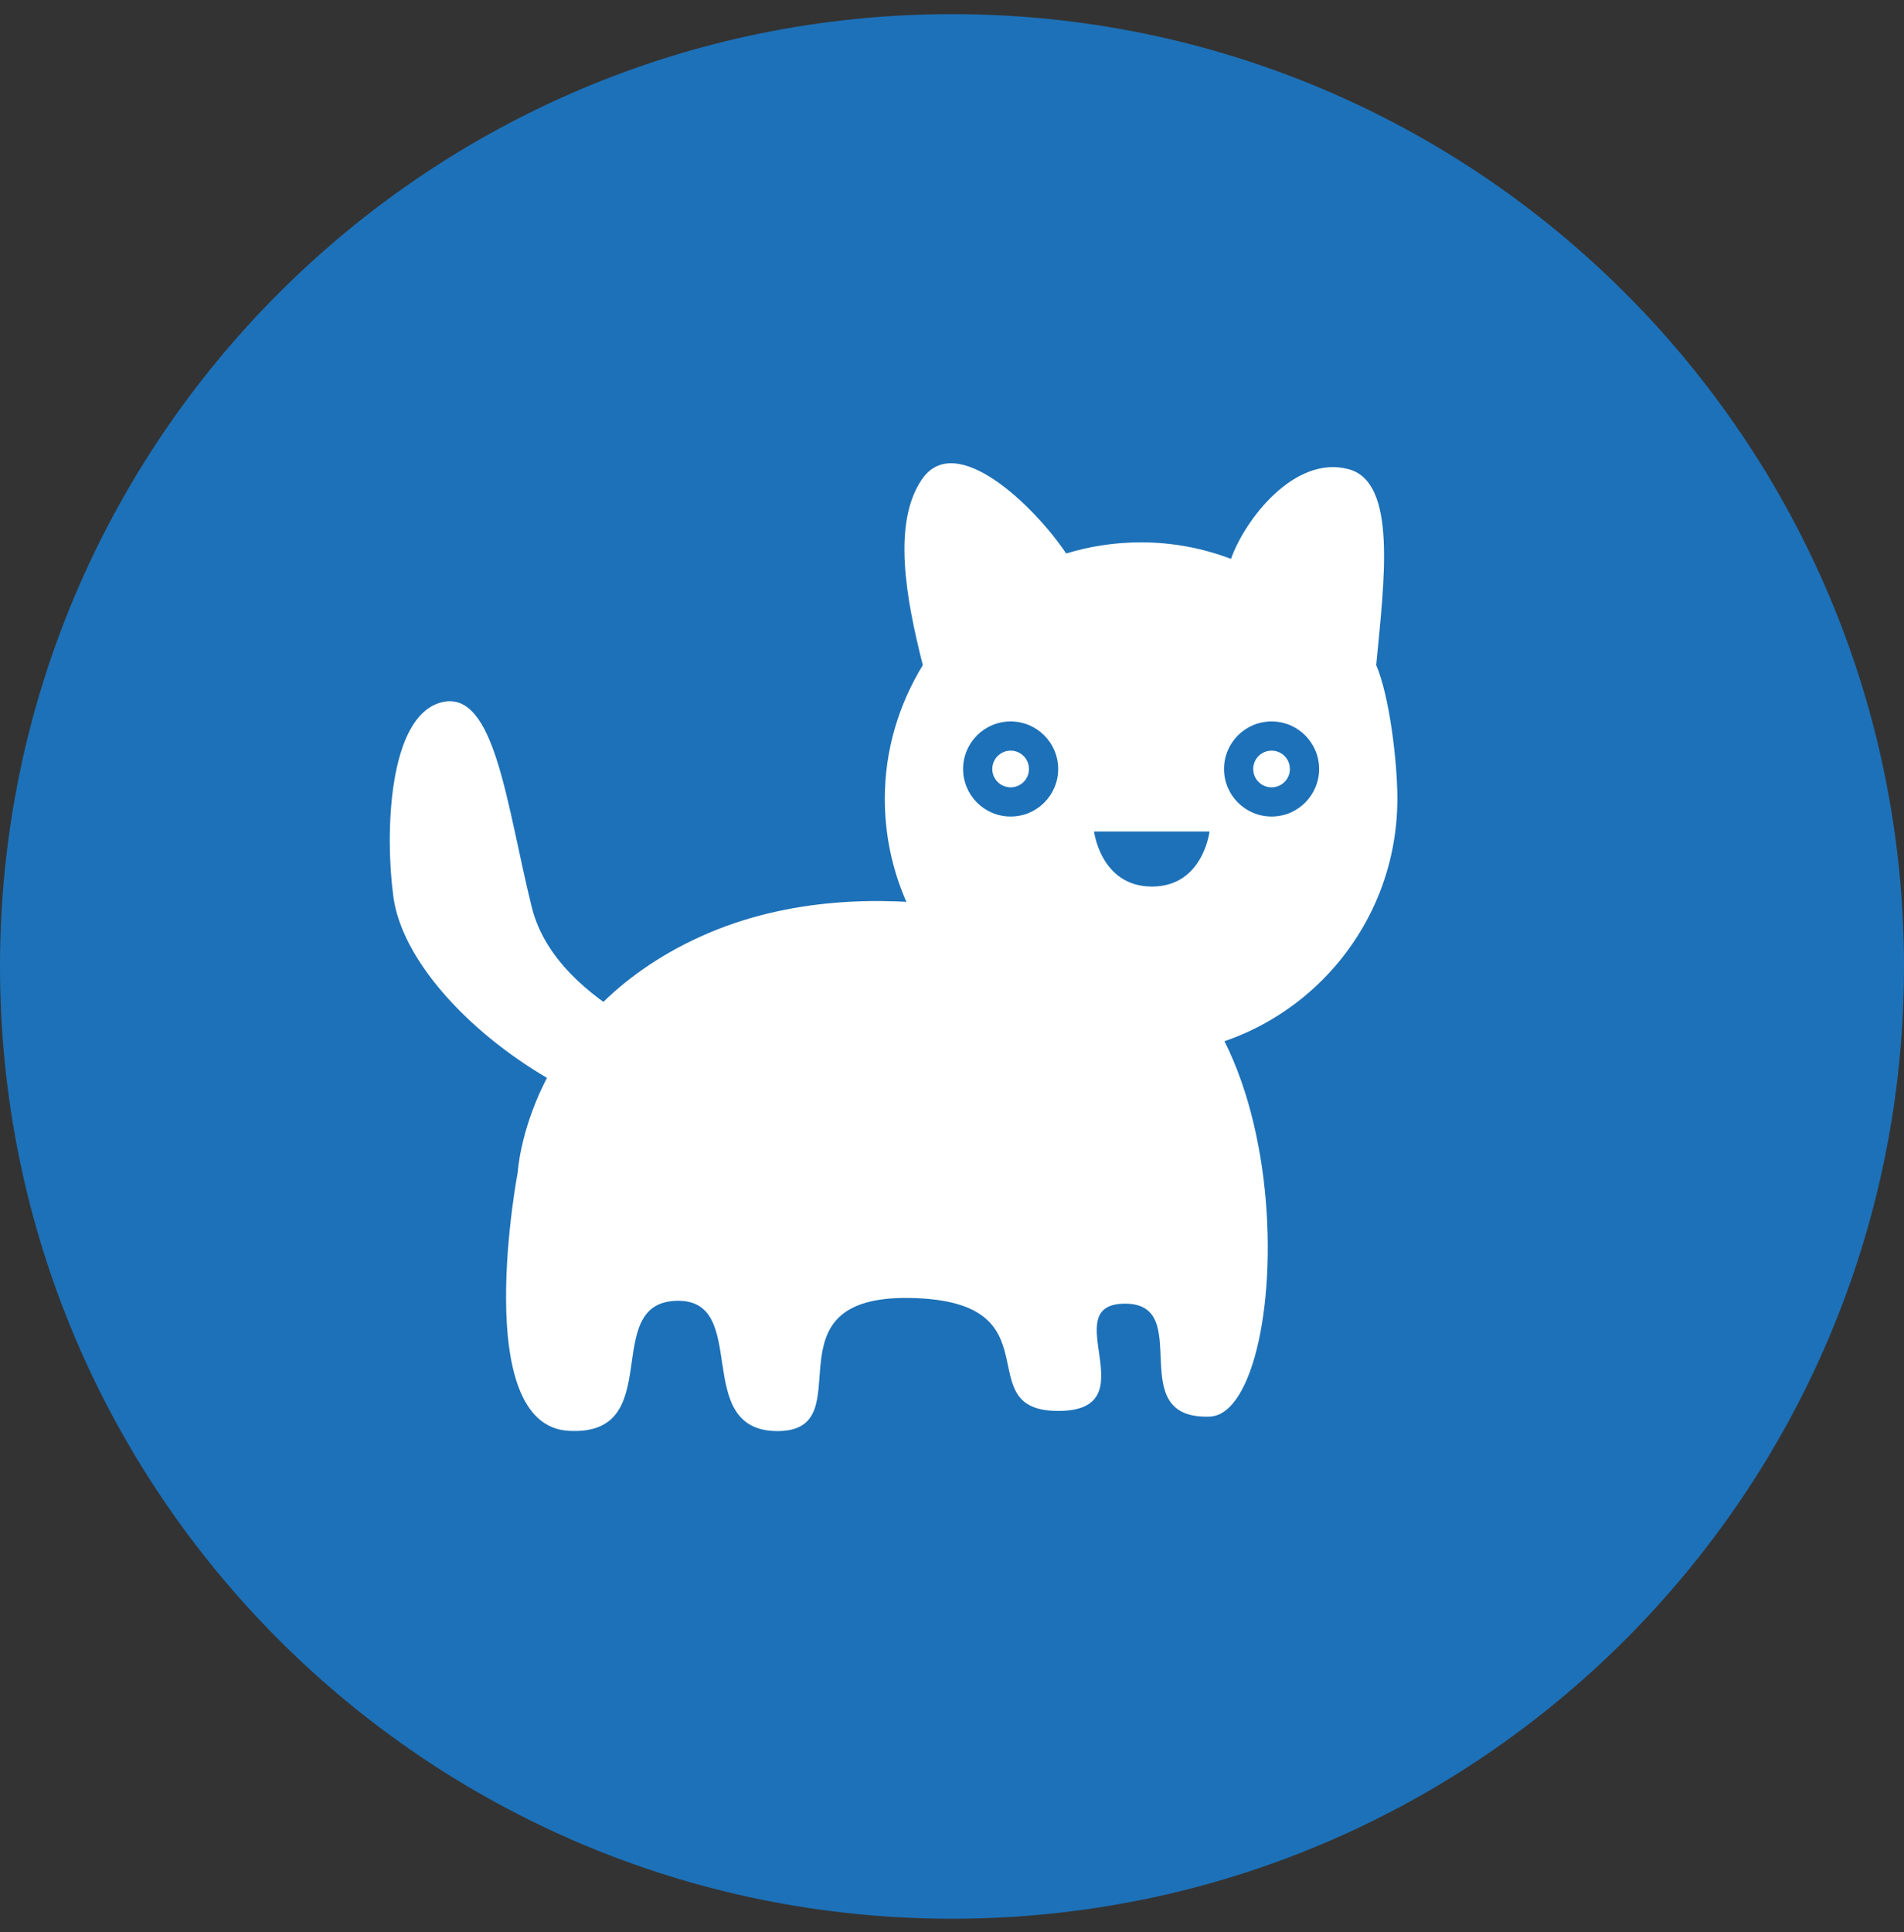
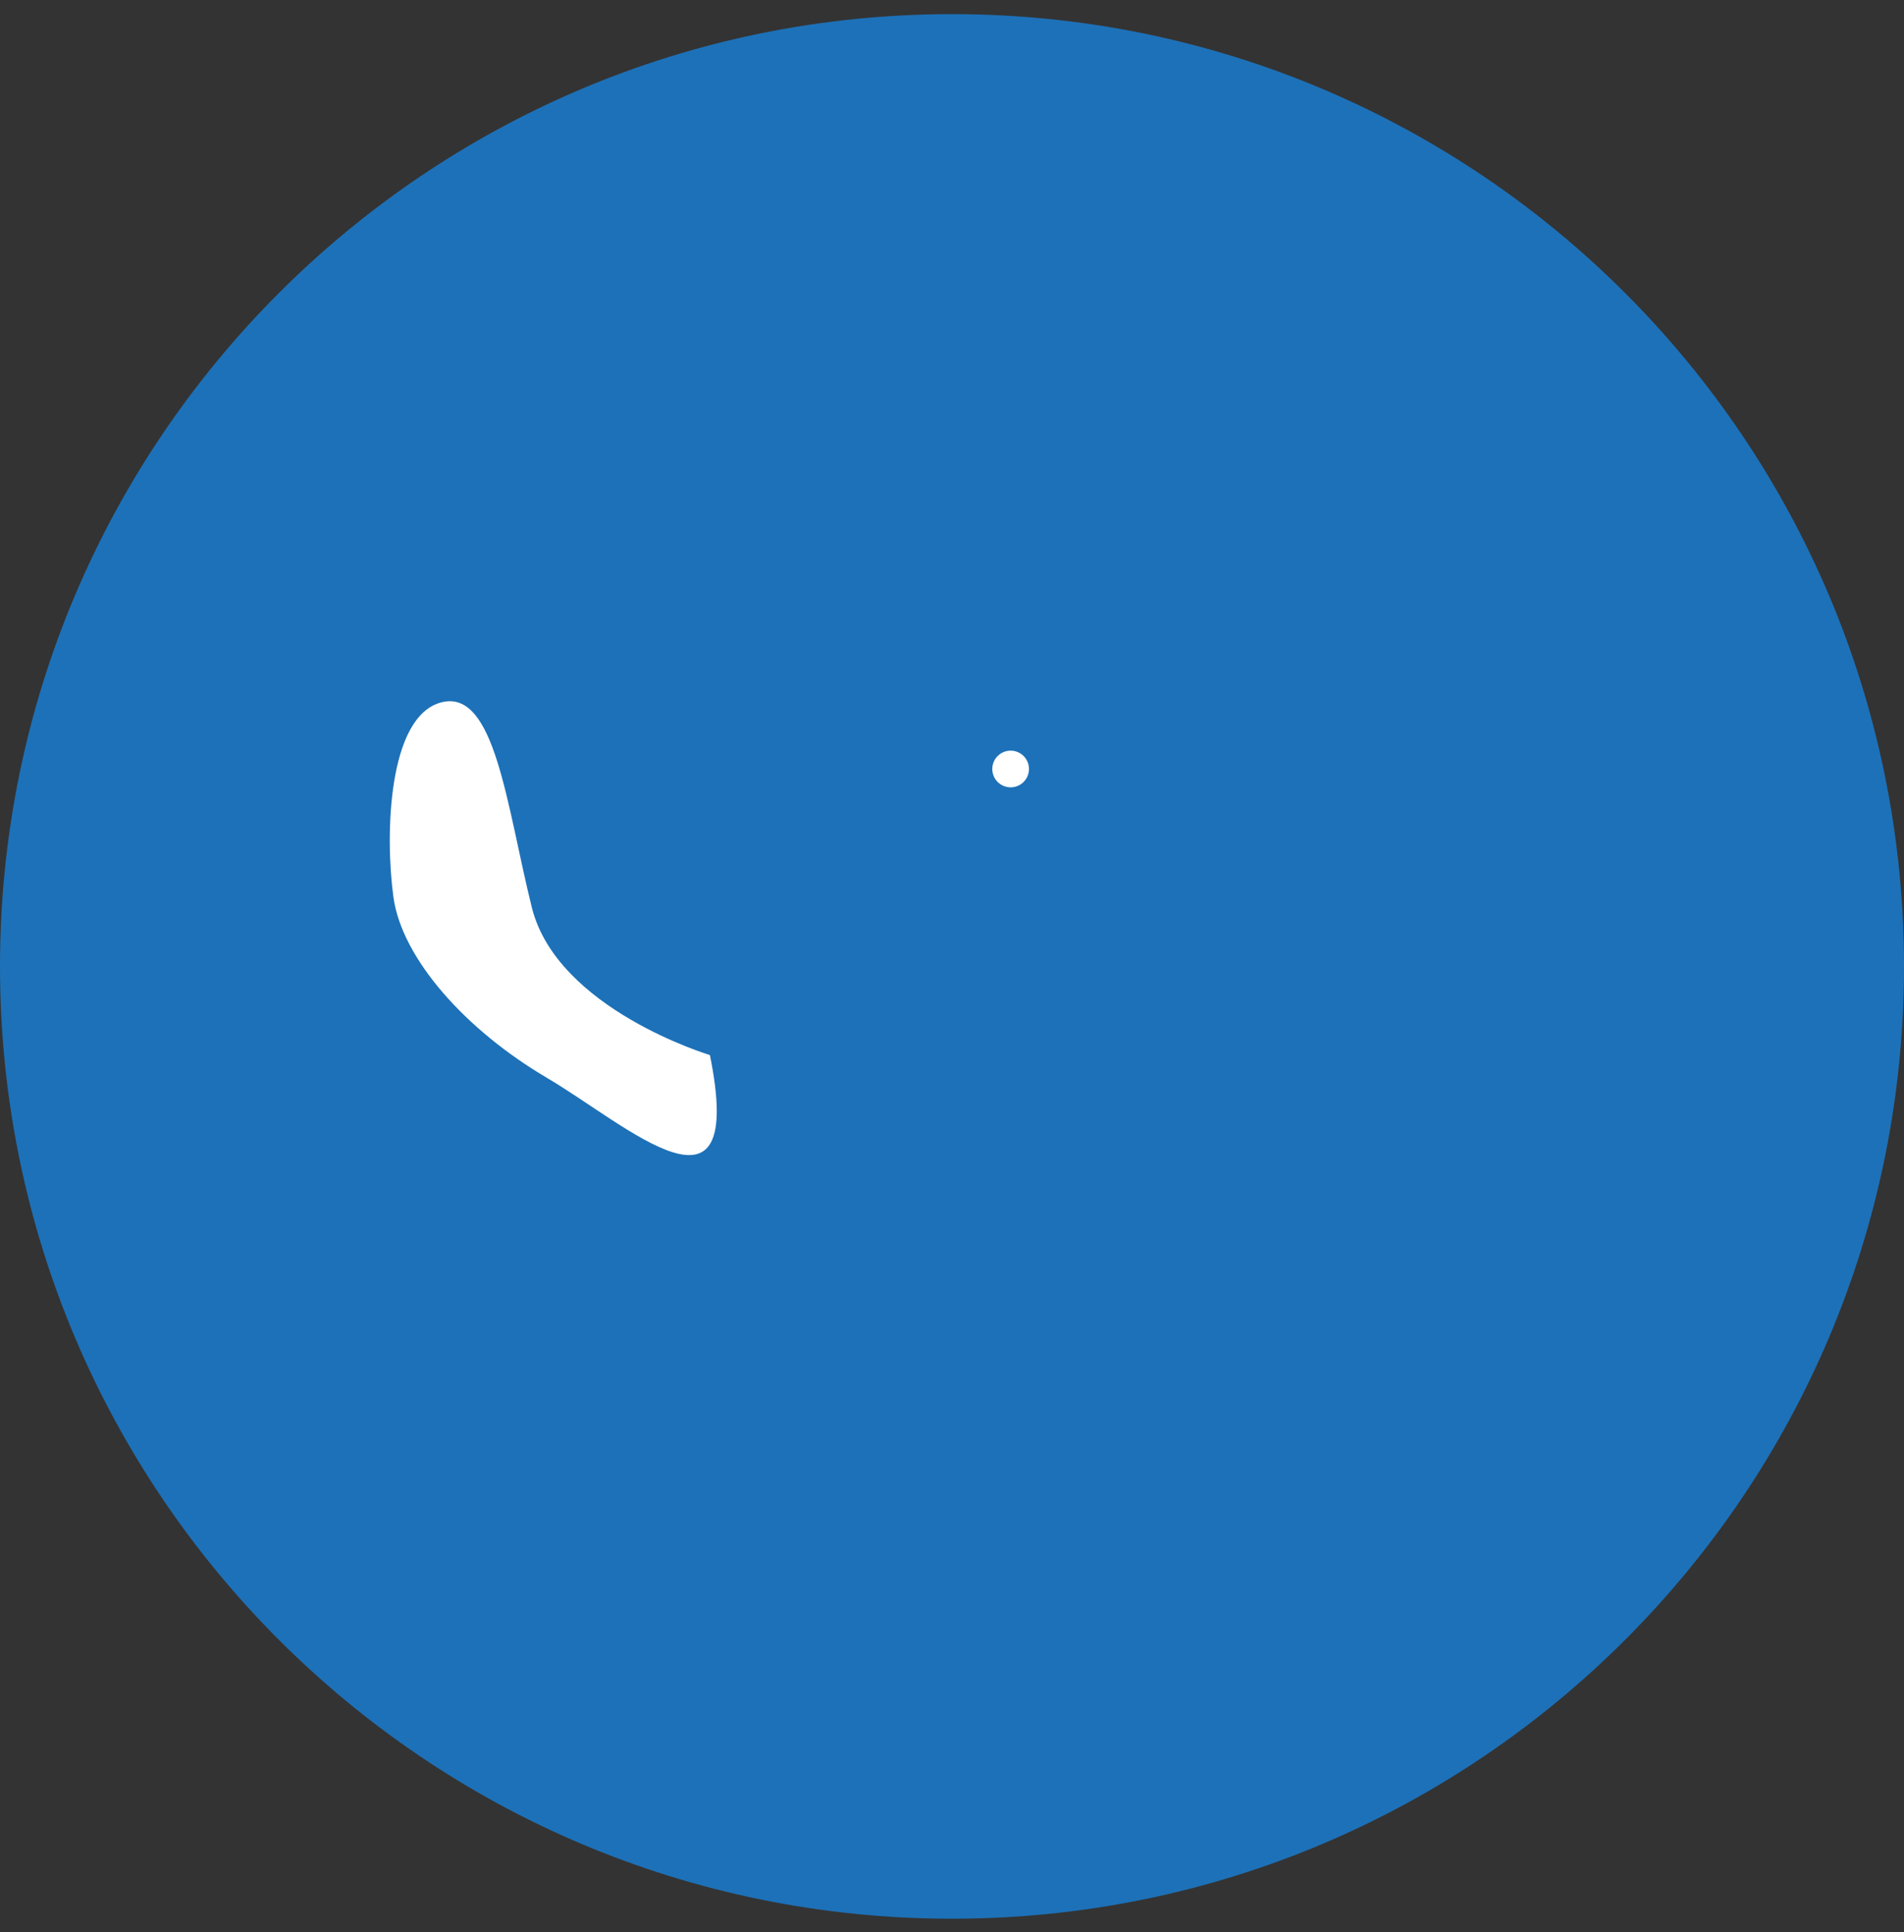
<svg xmlns="http://www.w3.org/2000/svg" width="69" height="70" viewBox="0 0 69 70" fill="none">
  <rect x="0" y="0" width="69" height="70" fill="#333333" stroke="none" />
  <g clip-path="url(#clip0)">
    <path d="M34.5 69.513C53.554 69.513 69 54.066 69 35.013C69 15.959 53.554 0.512 34.5 0.512C15.446 0.512 0 15.959 0 35.013C0 54.066 15.446 69.513 34.5 69.513Z" fill="#1D71B8" />
-     <path d="M49.873 24.096C50.163 21.044 50.64 17.477 48.88 17C46.914 16.466 45.107 18.834 44.611 20.248C43.6 19.864 42.504 19.649 41.353 19.649C40.407 19.649 39.499 19.789 38.638 20.052C37.524 18.385 34.64 15.548 33.404 17.374C32.337 18.956 32.824 21.652 33.442 24.096C32.58 25.51 32.065 27.157 32.065 28.936C32.065 34.067 36.222 38.224 41.353 38.224C46.483 38.224 50.64 34.067 50.64 28.936C50.64 27.616 50.359 25.229 49.873 24.096Z" fill="white" />
    <path d="M36.625 29.582C37.576 29.582 38.348 28.811 38.348 27.86C38.348 26.908 37.576 26.137 36.625 26.137C35.674 26.137 34.902 26.908 34.902 27.86C34.902 28.811 35.674 29.582 36.625 29.582Z" fill="#1D71B8" />
    <path d="M36.625 28.524C36.992 28.524 37.289 28.227 37.289 27.86C37.289 27.492 36.992 27.195 36.625 27.195C36.258 27.195 35.96 27.492 35.96 27.86C35.96 28.227 36.258 28.524 36.625 28.524Z" fill="white" />
-     <path d="M46.081 29.582C47.032 29.582 47.804 28.811 47.804 27.86C47.804 26.908 47.032 26.137 46.081 26.137C45.13 26.137 44.358 26.908 44.358 27.86C44.358 28.811 45.13 29.582 46.081 29.582Z" fill="#1D71B8" />
-     <path d="M46.081 28.524C46.448 28.524 46.745 28.227 46.745 27.86C46.745 27.492 46.448 27.195 46.081 27.195C45.714 27.195 45.416 27.492 45.416 27.86C45.416 28.227 45.714 28.524 46.081 28.524Z" fill="white" />
-     <path d="M39.648 30.125H43.833C43.833 30.125 43.599 32.119 41.746 32.119C39.892 32.119 39.648 30.125 39.648 30.125Z" fill="#1D71B8" />
-     <path d="M39.134 33.917C39.134 33.917 31.766 31.052 25.418 33.917C19.071 36.782 18.762 42.474 18.762 42.474C18.762 42.474 17.02 51.63 20.606 51.837C24.192 52.042 21.73 47.23 24.491 47.127C27.253 47.024 25.006 51.846 28.18 51.846C31.354 51.837 27.562 46.921 32.992 47.024C38.413 47.127 35.005 51.116 38.347 51.116C41.69 51.116 38.207 47.23 40.772 47.23C43.328 47.23 40.651 51.425 43.834 51.322C47.017 51.219 47.429 34.226 39.134 33.917Z" fill="white" />
+     <path d="M39.648 30.125H43.833C43.833 30.125 43.599 32.119 41.746 32.119Z" fill="#1D71B8" />
    <path d="M25.727 38.224C25.727 38.224 20.203 36.567 19.276 32.887C18.359 29.208 17.947 24.948 16 25.444C14.052 25.94 13.949 30.266 14.258 32.503C14.567 34.741 16.889 37.325 19.819 39.048C22.759 40.78 27.056 44.777 25.727 38.224Z" fill="white" />
  </g>
  <defs>
    <clipPath id="clip0">
      <rect y="0.512" width="69" height="69" fill="white" />
    </clipPath>
  </defs>
</svg>